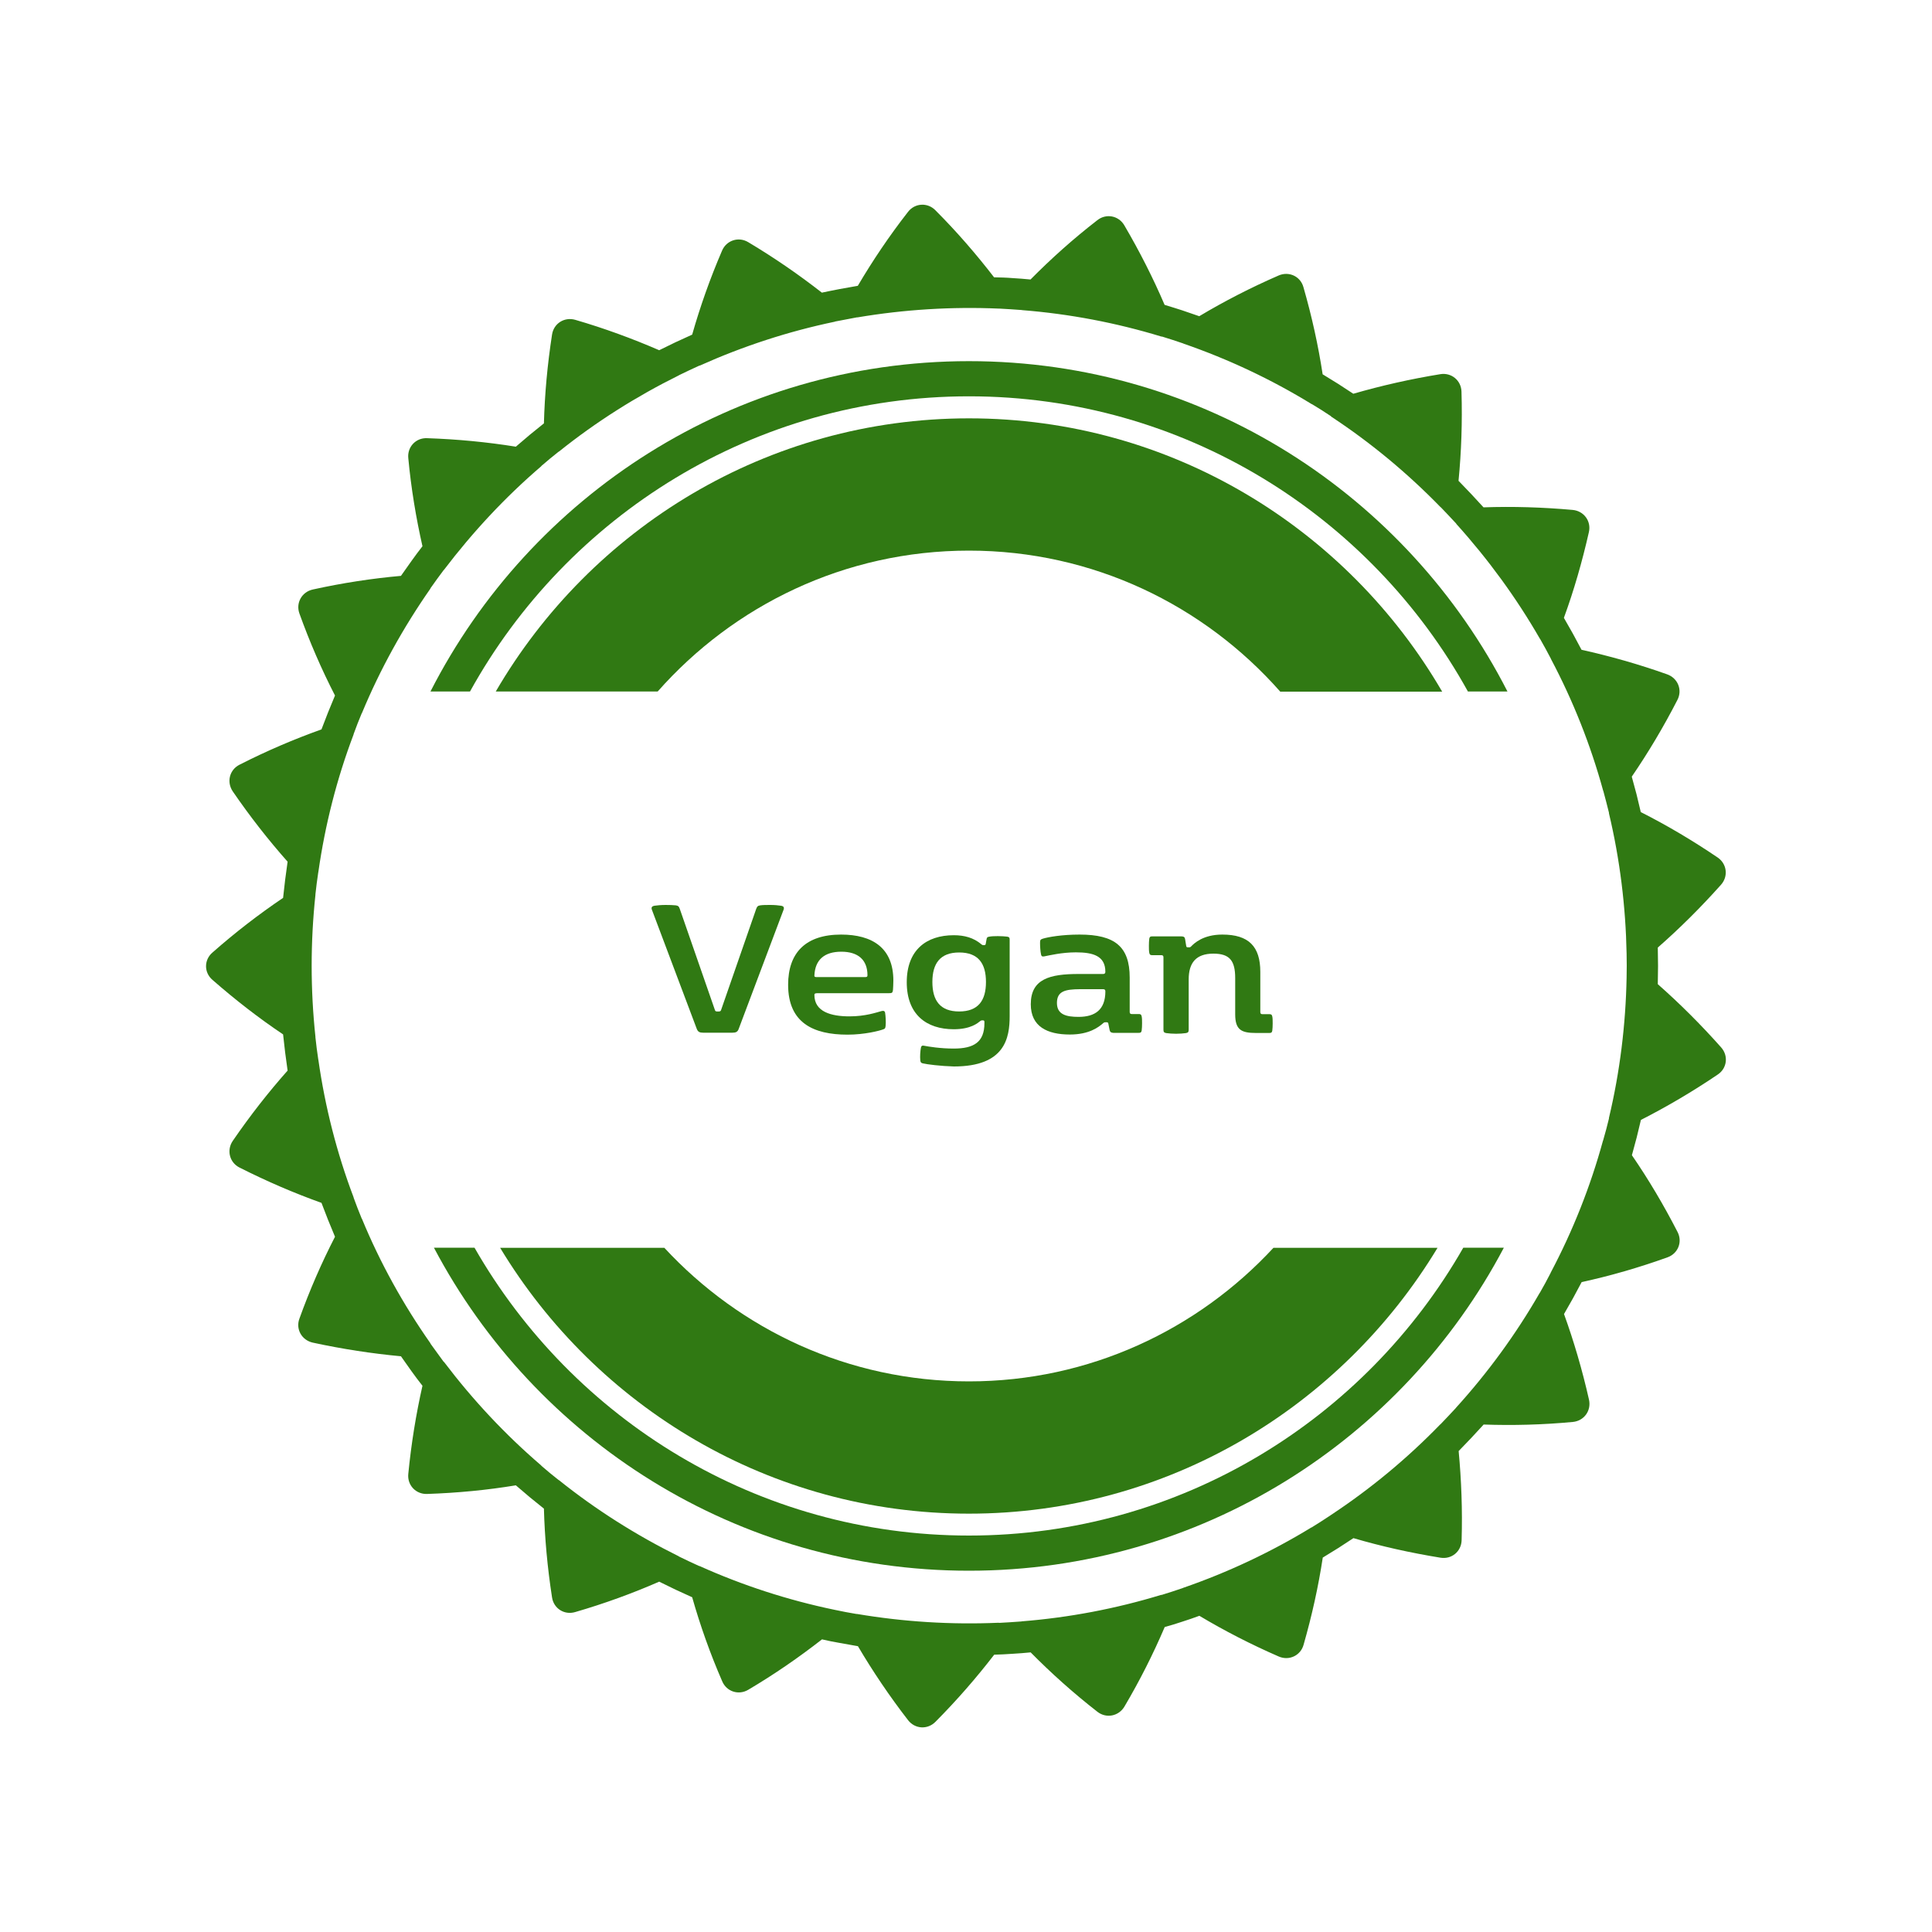
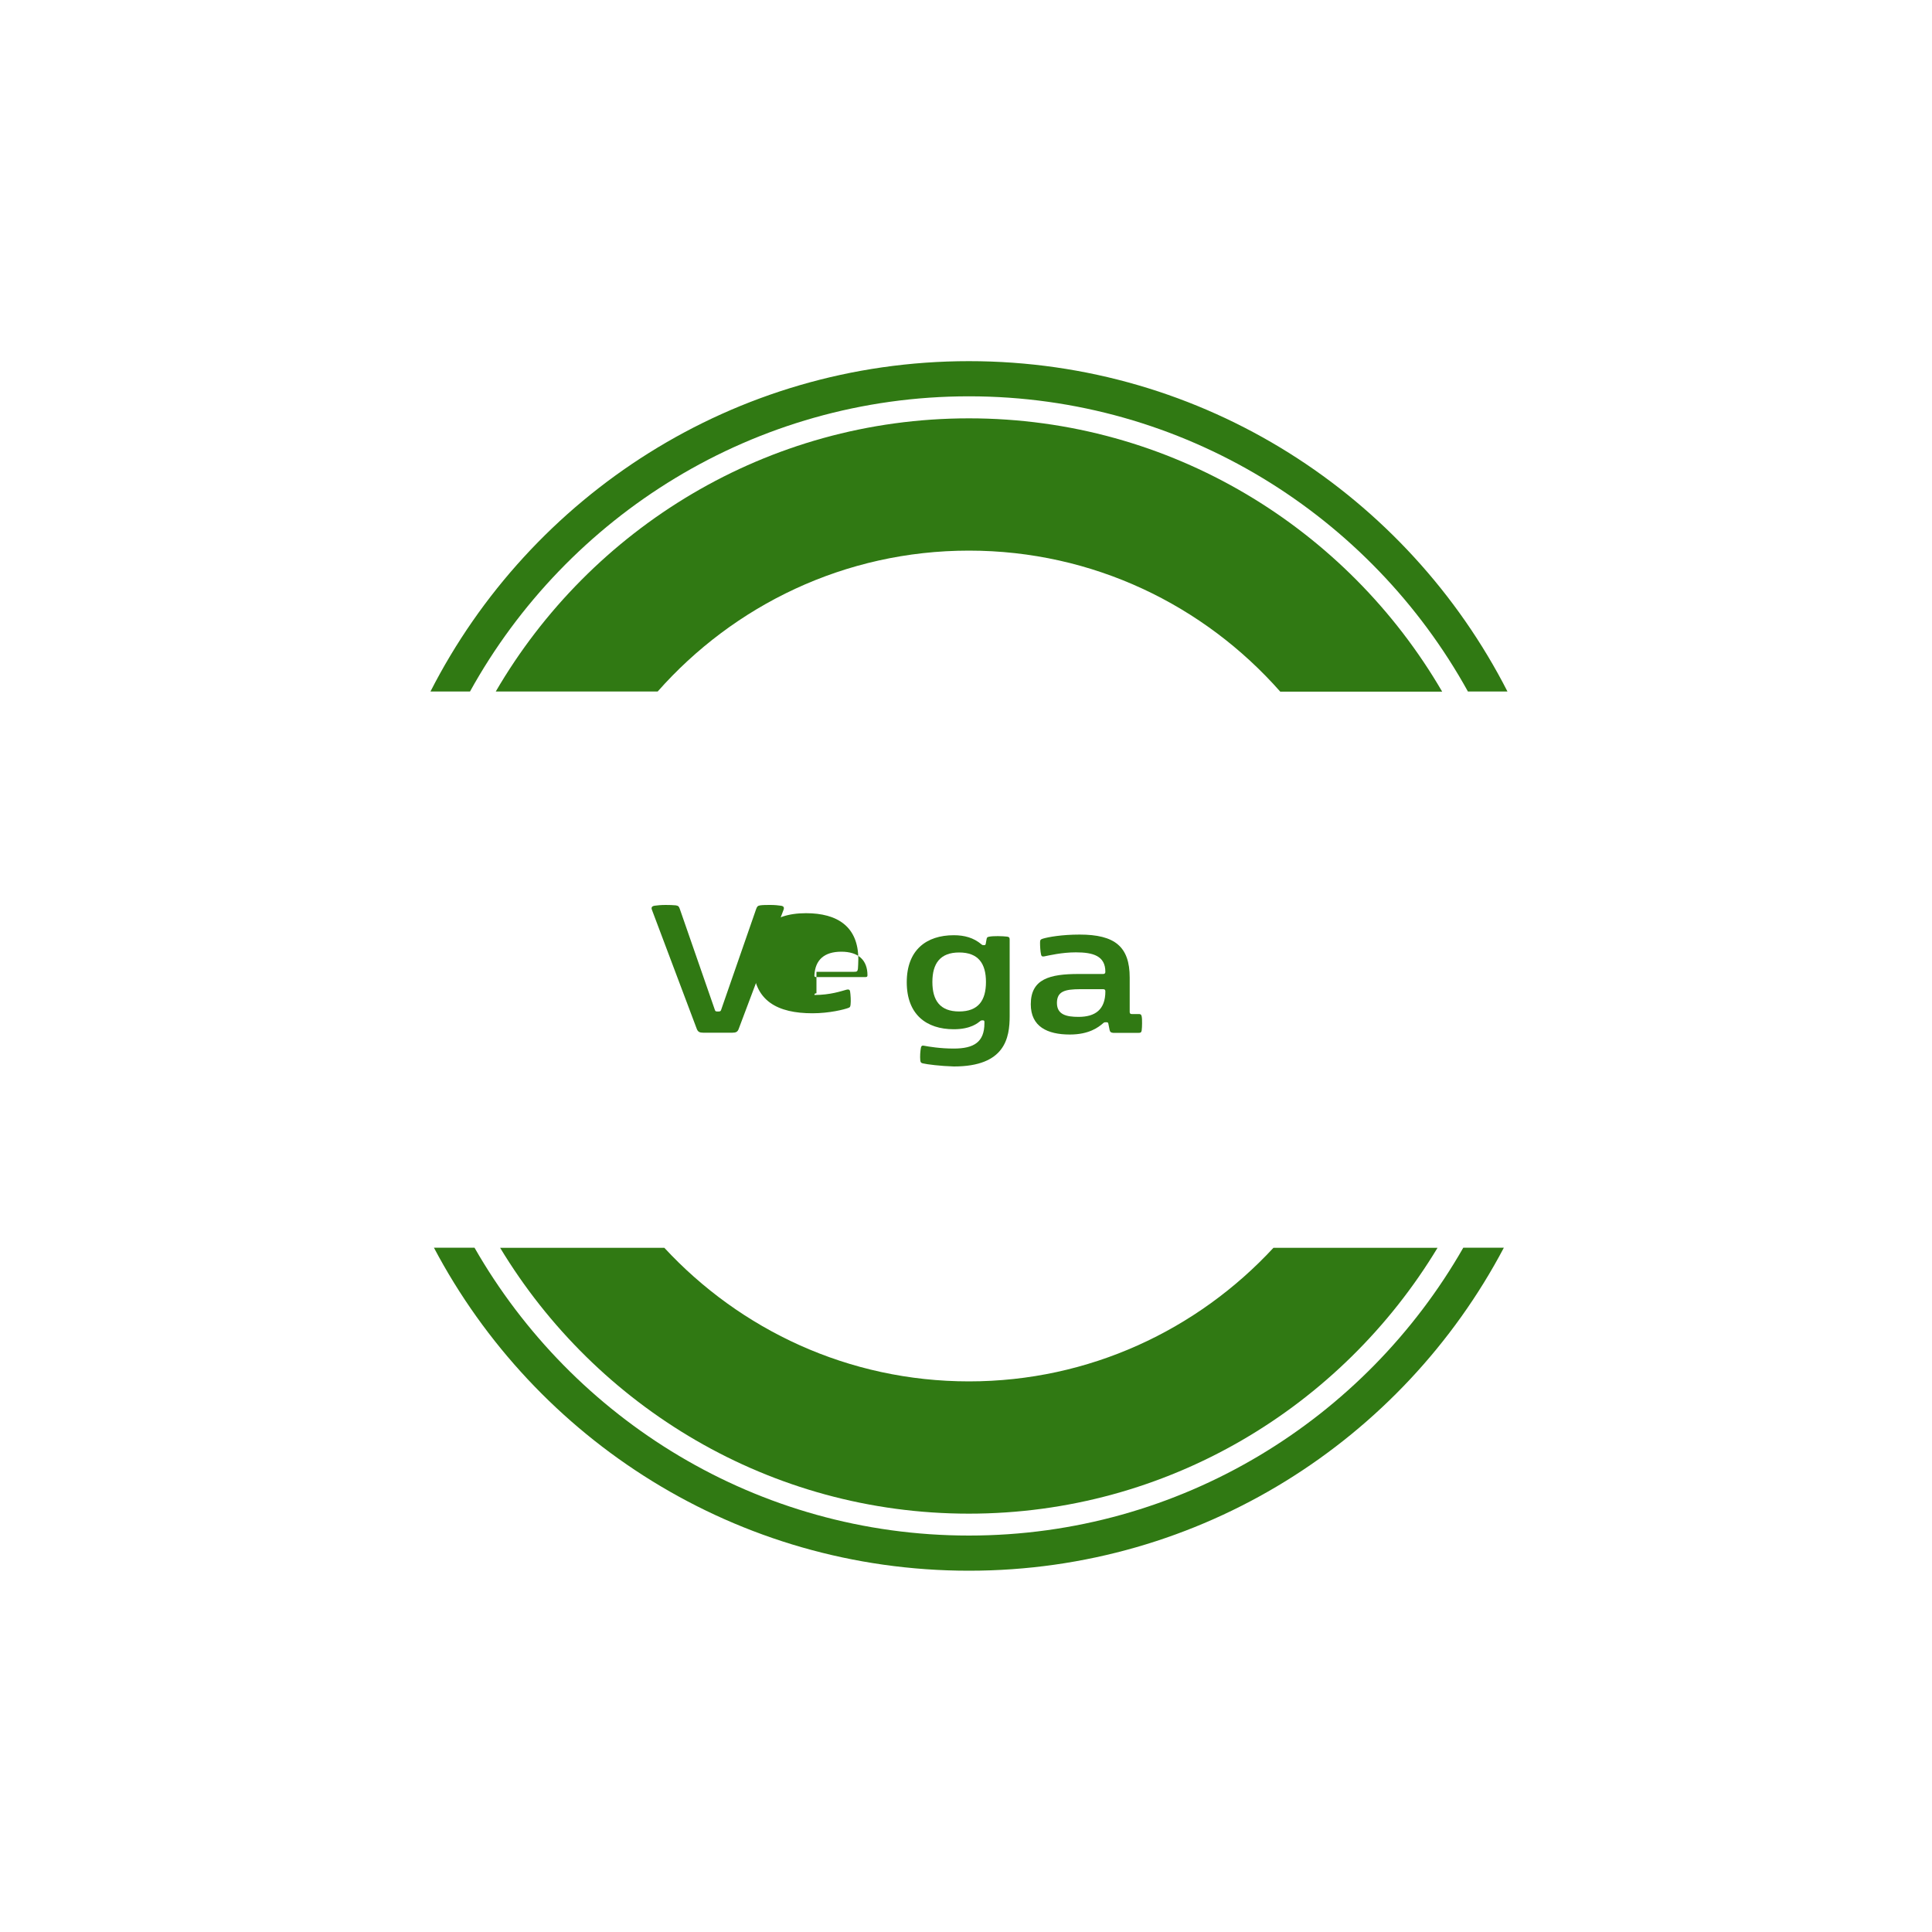
<svg xmlns="http://www.w3.org/2000/svg" version="1.1" id="Layer_1" x="0px" y="0px" viewBox="0 0 1500 1500" style="enable-background:new 0 0 1500 1500;" xml:space="preserve">
  <style type="text/css">
	.st0{enable-background:new    ;}
	.st1{fill:#307913;}
</style>
  <g class="st0">
    <path class="st1" d="M541,798.9l-34.8-92.4c-0.7-1.8-0.3-2.9,2-3.3c2-0.3,5.1-0.6,8.6-0.6c2.9,0,5.8,0.1,7.8,0.3   c2.1,0.3,2.5,0.9,3.2,2.8l27.3,78.6c0.3,0.8,0.7,1,1.7,1h1.3c1,0,1.4-0.3,1.7-1l27.3-78.6c0.7-1.8,1.1-2.5,3.2-2.8   c2-0.3,5-0.3,7.9-0.3c3.3,0,6.1,0.3,8.1,0.6c2.3,0.3,2.7,1.5,2,3.3l-34.8,92.4c-0.8,2.2-2.1,2.9-5,2.9h-22.4   C543.1,801.8,541.9,801.1,541,798.9z" />
  </g>
  <g>
</g>
  <g class="st0">
-     <path class="st1" d="M633.9,771.2c-1.1,0-1.6,0.3-1.6,1.3c0,13.1,13.1,16.6,27.2,16.6c12.4,0,20.8-3,24.9-4.1   c1.5-0.4,2.5-0.2,2.8,1.3c0.4,2.4,0.7,7.4,0.4,10c-0.2,1.8-0.3,2.4-1.9,2.9c-2.9,1.1-14.4,4.1-27.7,4.1c-26.6,0-46.1-9.2-46.1-38.7   c0-25,13.7-39,41.1-39c24.5,0,40.6,10.5,40.6,35.7c0,2.5-0.2,6-0.3,7.4c-0.3,2.2-0.9,2.4-3,2.4H633.9z M633.8,758.6h38.1   c1.2,0,1.6-0.4,1.6-1.4c0-11.8-7.1-18.3-20.3-18.3s-20.3,6.3-20.9,18.3C632.2,758.2,632.5,758.6,633.8,758.6z" />
+     <path class="st1" d="M633.9,771.2c-1.1,0-1.6,0.3-1.6,1.3c12.4,0,20.8-3,24.9-4.1   c1.5-0.4,2.5-0.2,2.8,1.3c0.4,2.4,0.7,7.4,0.4,10c-0.2,1.8-0.3,2.4-1.9,2.9c-2.9,1.1-14.4,4.1-27.7,4.1c-26.6,0-46.1-9.2-46.1-38.7   c0-25,13.7-39,41.1-39c24.5,0,40.6,10.5,40.6,35.7c0,2.5-0.2,6-0.3,7.4c-0.3,2.2-0.9,2.4-3,2.4H633.9z M633.8,758.6h38.1   c1.2,0,1.6-0.4,1.6-1.4c0-11.8-7.1-18.3-20.3-18.3s-20.3,6.3-20.9,18.3C632.2,758.2,632.5,758.6,633.8,758.6z" />
  </g>
  <g>
</g>
  <g class="st0">
    <path class="st1" d="M716.5,825.6c-1.4-0.3-1.8-0.8-2-2.4c-0.3-3,0-7.1,0.5-9.8c0.3-1.4,1-1.8,2.4-1.5c3.7,0.7,12.6,2.2,23.1,2.2   c15.6,0,23.8-5,23.8-19.7v-1c0-0.8-0.3-1.2-1.2-1.2h-0.3c-0.8,0-1,0-1.8,0.6c-1.8,1.4-7.2,6.3-20.5,6.3   c-21.2,0-36.5-11.4-36.5-36.5c0-25.1,15.3-36.5,36.5-36.5c8.2,0,15.4,1.9,21.5,7.1c0.6,0.5,0.8,0.6,1.7,0.6h0.4   c0.8,0,1-0.2,1.2-0.9l0.7-3.9c0.2-1.2,0.7-1.6,2.2-1.8c1.5-0.3,4-0.4,6.6-0.4c2.6,0,5.5,0.2,7.2,0.4c1.7,0.3,1.9,0.9,1.9,2.5v59.1   c0,17-3.5,39.2-43.3,39.2C730.1,827.7,719.9,826.4,716.5,825.6z M765.5,762.4c0-14.4-6-22.9-20.8-22.9s-20.8,8.6-20.8,22.9   c0,14.4,6,22.9,20.8,22.9S765.5,776.8,765.5,762.4z" />
  </g>
  <g>
</g>
  <g class="st0">
    <path class="st1" d="M861.5,799.7l-1-5c-0.2-0.8-0.5-1-1.3-1h-0.9c-0.8,0-1.1,0.1-1.8,0.7c-3.6,3.1-10.8,8.8-25.9,8.8   c-17.4,0-30.3-6.1-30.3-23.5c0-19.7,14.8-23.5,37.1-23.5h19.1c1.1,0,1.7-0.5,1.7-1.7c0-12.3-9.4-15.1-22.9-15.1   c-10.9,0-20.8,2.4-24.4,3.1c-1.5,0.3-2.3,0.1-2.6-1.3c-0.6-2.7-0.8-6.5-0.8-9.2c0-2.2,0.3-2.6,2.1-3.2c4.2-1.3,14.9-3.2,28.6-3.2   c27.3,0,38.9,9.3,38.9,33.4v26.7c0,1.1,0.5,1.6,1.6,1.6h5.4c1.4,0,2,0.3,2.3,1.8c0.3,1.4,0.3,3.5,0.3,5.5c0,1.9-0.1,4-0.3,5.5   c-0.3,1.5-0.8,1.8-2.3,1.8h-19.8C862.6,801.8,861.8,801.2,861.5,799.7z M820.6,778.7c0,9.1,7.4,10.8,16.8,10.8   c12.9,0,20.8-5.6,20.8-19.8c0-1.2-0.5-1.7-1.8-1.7h-18.1C827.1,768.1,820.6,769.5,820.6,778.7z" />
  </g>
  <g>
</g>
  <g class="st0">
-     <path class="st1" d="M949,725.6c20.5,0,29.5,9.2,29.5,29v31.2c0,1.1,0.5,1.6,1.6,1.6h5.4c1.4,0,2,0.3,2.3,1.8   c0.3,1.4,0.3,3.5,0.3,5.5c0,1.9-0.1,4-0.3,5.5c-0.3,1.5-0.8,1.8-2.3,1.8h-10.3c-11.3,0-16.2-2.3-16.2-14.5v-28.1   c0-13.3-4.1-19-16.9-19c-13.4,0-19.2,7-19.2,20v39c0,1.7-0.4,2.4-2.2,2.7c-2.2,0.3-4.8,0.5-7.6,0.5s-5.4-0.2-7.6-0.5   c-1.8-0.3-2.2-1-2.2-2.7v-56.2c0-1.1-0.5-1.6-1.6-1.6h-7.1c-1.4,0-2-0.3-2.3-1.8c-0.3-1.4-0.3-3.5-0.3-5.5c0-1.9,0.1-4,0.3-5.5   c0.3-1.5,0.8-1.8,2.3-1.8h22.6c1.8,0,2.7,0.6,2.9,2.1l0.9,5.5c0.2,0.8,0.6,0.9,1.3,0.9h0.8c0.7,0,1,0,1.7-0.7   C927.1,732.4,934.1,725.6,949,725.6z" />
-   </g>
+     </g>
  <path class="st1" d="M752.3,427.5c96.4,0,182.6,42.5,241.7,109.5h125.7C1046,410.3,909.1,324.8,752.3,324.8s-293.7,85.5-367.4,212.1  h125.7C569.7,470,655.9,427.5,752.3,427.5z M752.3,1072.5c-93.6,0-177.6-40.1-236.5-103.7H388.3c74.5,123.4,209.5,206.4,363.9,206.4  s289.4-83,363.9-206.4H988.7C929.8,1032.4,845.8,1072.5,752.3,1072.5L752.3,1072.5z" />
-   <path class="st1" d="M1287.1,764.1l0.2-14.2l-0.2-14.2c17-14.9,33.4-31.2,49.1-48.8c5.8-6.5,4.6-16.3-2.7-21.2  c-19.5-13.2-39.4-25-59.6-35.2l-3.3-13.8l-3.7-13.7c12.8-18.7,24.6-38.5,35.4-59.5c4.1-7.8,0.4-16.9-7.8-19.9  c-22.2-7.9-44.5-14.2-66.6-19.1l-6.7-12.5l-7-12.3c7.8-21.3,14.2-43.6,19.4-66.5c2-8.6-3.9-16.5-12.6-17.3  c-23.4-2.1-46.6-2.8-69.2-2l-9.6-10.4l-9.8-10.2c2.2-22.5,3-45.7,2.3-69.2c-0.2-8.7-7.8-15-16.4-13.6c-23.3,3.8-45.8,8.9-67.6,15.2  l-11.8-7.7l-12-7.4c-3.4-22.4-8.4-45-14.9-67.6c-2.3-8.5-11.3-12.6-19.3-9.1c-21.6,9.4-42.2,20-61.6,31.6c-4.5-1.6-8.9-3.1-13.4-4.6  c-4.5-1.4-9-2.9-13.5-4.2c-8.9-20.8-19.4-41.5-31.3-61.8c-4.4-7.5-14.1-9.4-21-3.9c-18.6,14.4-35.9,29.9-51.8,46  c-4.7-0.5-9.4-0.8-14.1-1.1c-4.7-0.4-9.4-0.5-14.2-0.6c-13.8-17.9-29-35.5-45.6-52.1c-6.1-6.2-16-5.6-21.3,1.4  c-14.5,18.6-27.4,37.8-38.9,57.3l-14,2.5c-4.6,0.9-9.3,1.8-13.9,2.8c-17.8-13.9-36.9-27.1-57.2-39.2c-7.5-4.5-16.9-1.4-20.3,6.6  c-9.3,21.6-17,43.4-23.2,65.2l-12.9,5.9l-12.7,6.2c-20.8-9-42.5-17-65.2-23.6c-8.4-2.4-16.7,2.8-18,11.5  c-3.6,23.3-5.7,46.3-6.3,68.9l-11,8.9l-10.8,9.2c-22.4-3.6-45.4-5.8-68.9-6.6c-8.8-0.4-15.5,6.9-14.6,15.5c2.2,23.5,6,46.3,11,68.4  c-2.9,3.7-5.7,7.5-8.5,11.4l-8.2,11.6c-22.5,2-45.4,5.5-68.5,10.6c-8.5,1.9-13.3,10.5-10.3,18.7c8,22.2,17.2,43.4,27.6,63.6  l-5.4,13.1l-5.1,13.2c-21.3,7.6-42.6,16.7-63.6,27.4c-7.8,3.9-10.2,13.4-5.3,20.7c13.3,19.4,27.6,37.7,42.6,54.6l-1.9,14l-1.6,14.1  c-18.8,12.7-37.1,26.8-54.8,42.4c-6.7,5.7-6.7,15.6,0,21.3c17.7,15.5,36,29.7,54.8,42.3l1.6,14.1l1.9,14  c-15,16.9-29.3,35.2-42.6,54.6c-4.9,7.2-2.5,16.8,5.3,20.7c21,10.6,42.3,19.8,63.6,27.4l5.1,13.2l5.4,13.1  c-10.4,20.2-19.6,41.3-27.6,63.5c-3.1,8.2,1.8,16.8,10.3,18.7c23.1,5,46,8.5,68.5,10.6l8.2,11.6c2.7,3.8,5.6,7.6,8.5,11.3  c-5,22.1-8.7,44.9-11,68.4c-0.9,8.7,5.8,15.9,14.6,15.6c23.6-0.8,46.5-3,68.9-6.7l10.8,9.2l11,8.9c0.6,22.6,2.7,45.7,6.3,68.9  c1.3,8.7,9.6,13.9,18,11.4c22.7-6.6,44.4-14.5,65.2-23.6l12.7,6.2l12.9,5.9c6.2,21.8,13.9,43.6,23.3,65.2  c3.4,8.1,12.8,11.1,20.3,6.6c20.3-12,39.4-25.2,57.2-39.1c4.6,1.1,9.2,2,13.9,2.8l14,2.5c11.5,19.5,24.5,38.8,38.9,57.4  c5.3,6.9,15.1,7.6,21.3,1.3c16.6-16.7,31.8-34.2,45.6-52.1c4.7-0.2,9.5-0.3,14.2-0.7c4.7-0.3,9.4-0.6,14.1-1.1  c15.9,16.1,33.2,31.6,51.8,46.1c6.9,5.4,16.5,3.5,21-4c12-20.3,22.4-41,31.3-61.8c4.5-1.2,9-2.6,13.5-4.1c4.5-1.4,9-3,13.4-4.6  c19.4,11.6,40,22.2,61.6,31.6c8,3.5,17-0.7,19.3-9.1c6.5-22.7,11.5-45.3,14.9-67.7l12-7.4l11.8-7.7c21.8,6.4,44.3,11.4,67.6,15.2  c8.7,1.4,16.2-4.9,16.4-13.6c0.7-23.6-0.2-46.7-2.3-69.2l9.8-10.2l9.6-10.4c22.6,0.8,45.8,0.2,69.2-2c8.7-0.8,14.5-8.7,12.6-17.3  c-5.2-23-11.7-45.2-19.4-66.5l7-12.3l6.7-12.5c22.1-4.8,44.3-11.2,66.6-19.2c8.2-2.9,11.9-12,7.8-19.8c-10.8-21-22.6-40.9-35.4-59.5  l3.7-13.7l3.3-13.7c20.2-10.3,40.1-22,59.6-35.2c7.3-4.8,8.5-14.6,2.7-21.1C1320.5,795.4,1304.1,779.1,1287.1,764.1L1287.1,764.1z   M1244.7,885.3l-0.2,0.5c-9.7,35.4-23.3,69.7-40.5,102.2l-0.2,0.5l-4,7.6l-4.2,7.5l-0.3,0.4c-18.3,31.8-40.1,61.7-64.8,88.9  l-0.3,0.4l-5.8,6.2l-5.9,6.2l-0.4,0.3c-25.6,26.4-54.1,50-84.7,70.2l-0.4,0.3l-7.2,4.7l-7.3,4.6l-0.5,0.2  c-31.3,19.1-64.7,34.8-99.4,46.8l-0.4,0.2l-8.1,2.7l-8.2,2.6l-0.5,0c-35.1,10.7-71.4,17.6-108,20.5l-0.5,0.1l-8.6,0.6l-8.5,0.5  l-0.5-0.1c-36.8,1.6-73.6-0.7-109.8-6.8H665l-8.4-1.5l-8.4-1.7l-0.5-0.1c-36-7.5-71.1-18.9-104.5-33.9l-0.5-0.1l-7.8-3.6l-7.7-3.7  l-0.4-0.3c-32.9-16.3-64.1-36-92.8-59l-0.4-0.2l-6.7-5.4l-6.5-5.5l-0.3-0.4c-27.9-23.9-53.1-50.9-75.3-80.2l-0.4-0.3l-5.1-7l-5-6.9  l-0.2-0.5c-21.1-30.1-39-62.4-53-96.3l-0.3-0.5l-3.2-8l-3-8l-0.1-0.5c-13-34.3-22.1-70.1-27.3-106.5l-0.1-0.5l-1.2-8.5l-1-8.6l0-0.5  c-3.9-36.5-3.9-73.6,0-110.1l0-0.5l1-8.5l1.2-8.5l0.1-0.5c5.2-36.4,14.3-72.2,27.3-106.5l0.1-0.5l3-8l3.2-7.9l0.3-0.5  c14.1-33.9,32-66.2,53-96.3l0.2-0.5l5-7l5.1-6.9l0.4-0.4c22.2-29.2,47.4-56.3,75.3-80.2l0.3-0.4l6.6-5.6l6.7-5.4l0.4-0.2  c28.7-23,59.9-42.7,92.8-59l0.5-0.3l7.7-3.7l7.8-3.6l0.5-0.1c33.5-15,68.6-26.5,104.6-34l0.5-0.2l8.4-1.6l8.4-1.6h0.5  c36.2-6.1,73.1-8.4,109.8-6.8l0.5,0l8.5,0.5l8.6,0.6l0.5,0.1c36.6,2.9,72.9,9.8,108,20.5l0.5,0l8.2,2.6l8.1,2.7l0.4,0.2  c34.7,12,68.1,27.7,99.4,46.9l0.5,0.2l7.3,4.5l7.2,4.7l0.3,0.4c30.7,20.2,59.1,43.8,84.8,70.2l0.4,0.3l5.9,6.2l5.8,6.2l0.3,0.5  c24.6,27.3,46.4,57.1,64.7,88.9l0.3,0.4l4.2,7.5l4,7.5l0.2,0.5c17.2,32.5,30.8,66.8,40.5,102.2l0.2,0.5l2.2,8.3l2.1,8.3v0.5  c8.5,35.7,13,72.4,13.7,109.1l0,0.5l0.1,8.6l-0.1,8.6l0,0.5c-0.7,36.8-5.2,73.4-13.7,109.1v0.5l-2.1,8.3L1244.7,885.3L1244.7,885.3z  " />
  <path class="st1" d="M752.3,307.7c166.7,0,312,92.8,387.4,229.2h30.7c-77.7-152.1-235.5-256.5-418.1-256.5S411.8,384.8,334.2,536.9  h30.7C440.3,400.5,585.6,307.7,752.3,307.7z" />
  <path class="st1" d="M752.3,1192.2c-164.2,0-307.6-90.2-383.9-223.5h-31.5c78.7,149.1,235.1,250.8,415.4,250.8  s336.7-101.8,415.3-250.8h-31.5C1059.9,1102,916.5,1192.2,752.3,1192.2L752.3,1192.2z" />
</svg>